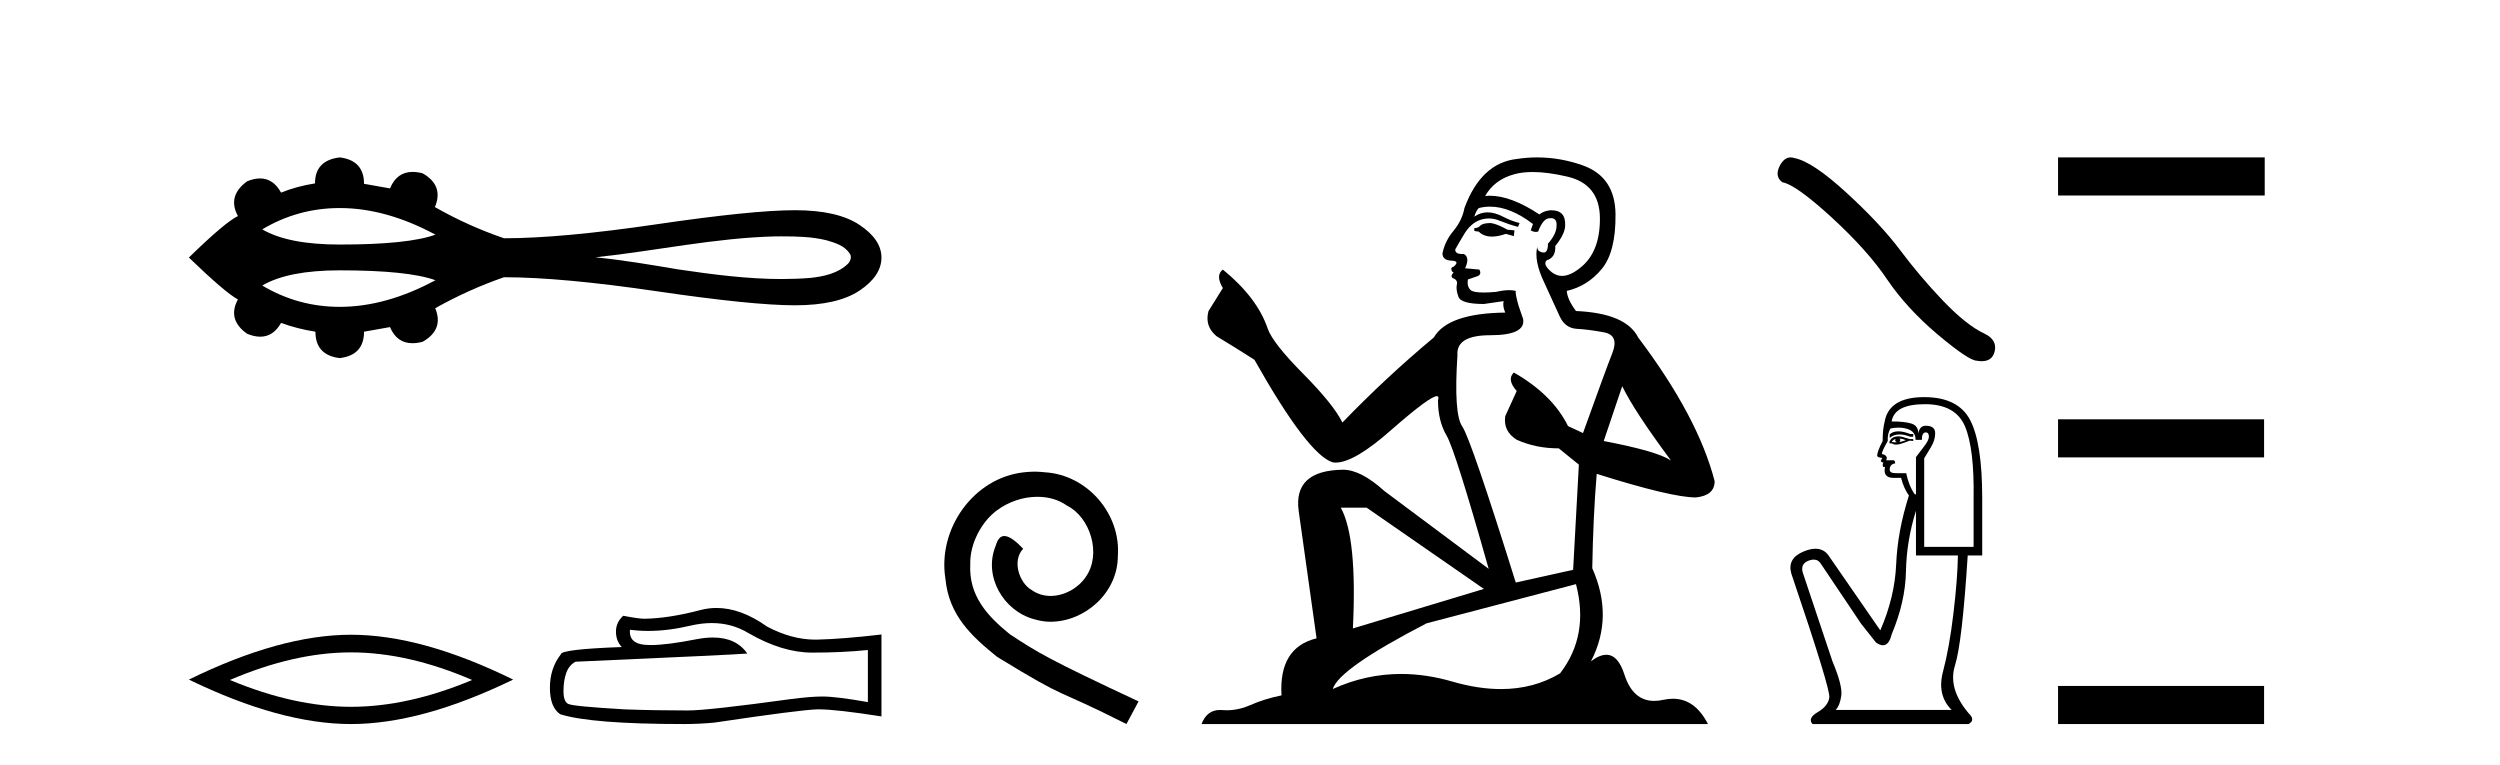
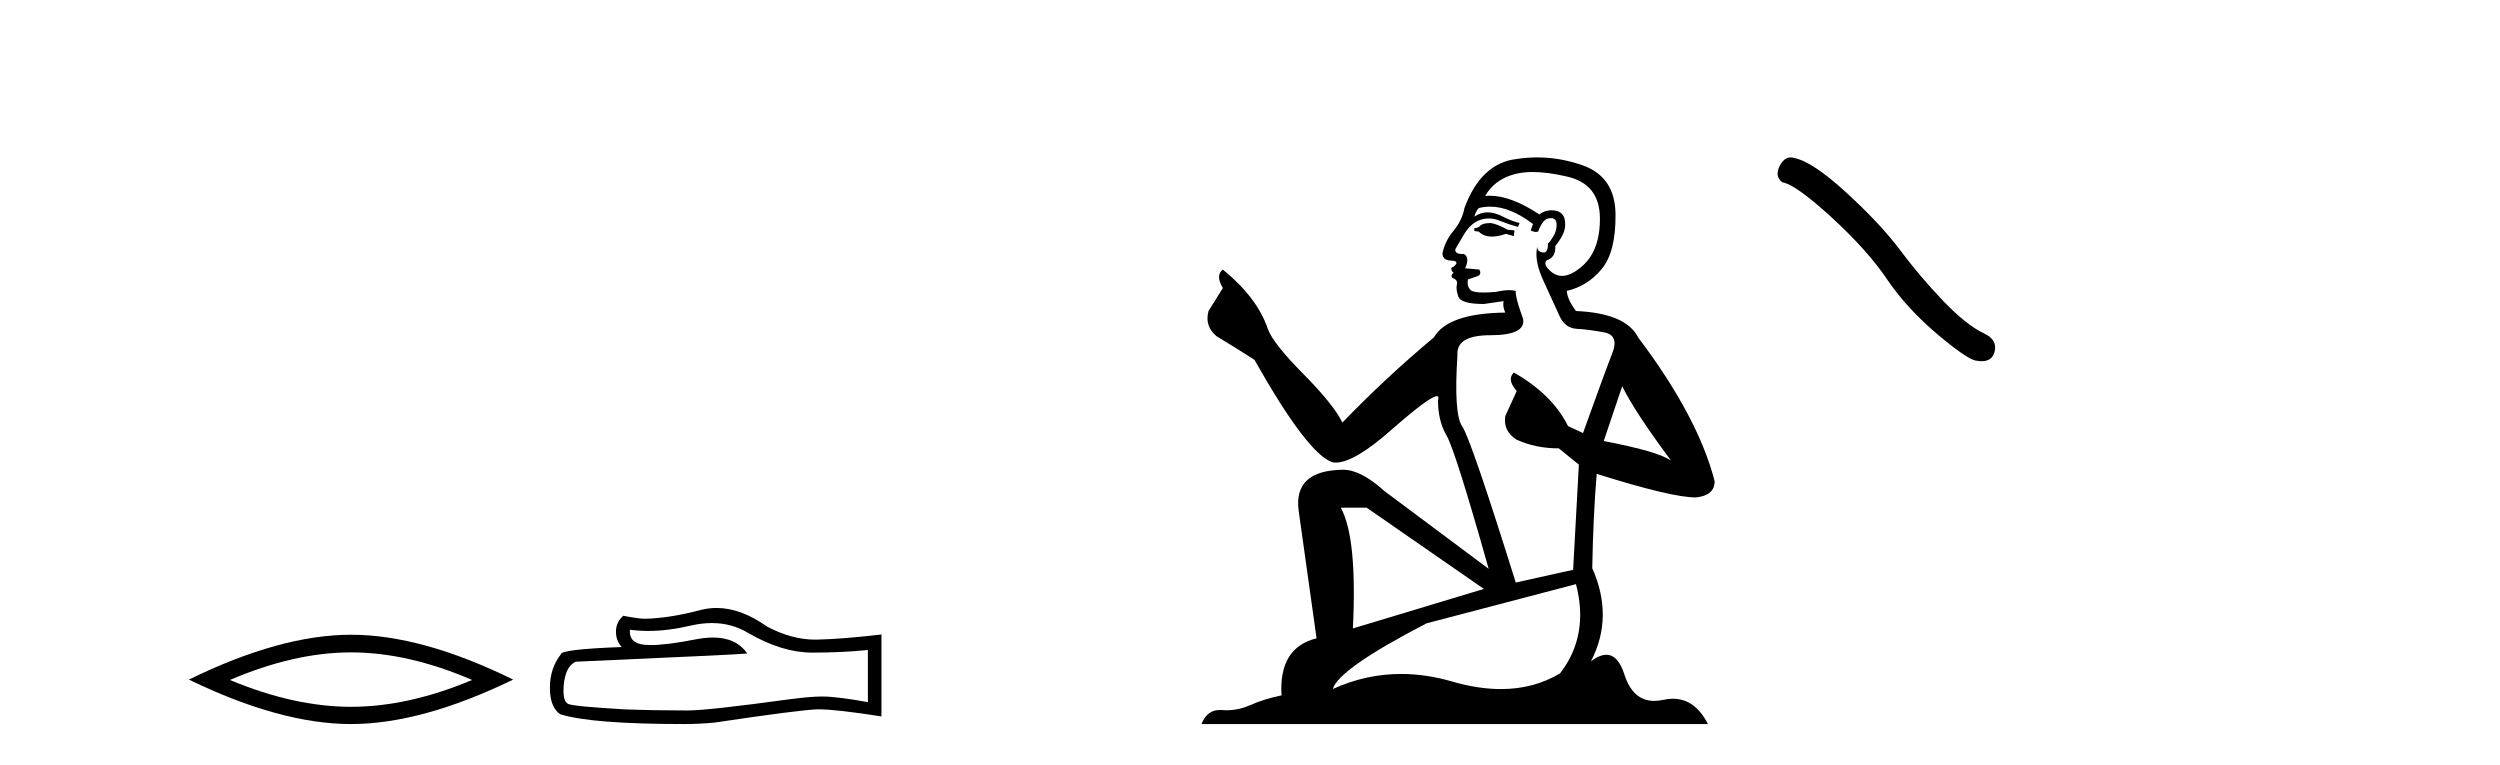
<svg xmlns="http://www.w3.org/2000/svg" width="134.0" height="41.0">
-   <path d="M 18.209 11.151 C 19.862 11.151 21.572 11.627 23.339 12.578 C 22.363 12.931 20.653 13.108 18.209 13.108 C 16.369 13.108 14.984 12.837 14.056 12.294 C 15.334 11.532 16.719 11.151 18.209 11.151 ZM 41.904 12.669 C 42.709 12.669 43.522 12.686 44.304 12.88 C 44.752 13.012 45.254 13.16 45.529 13.568 C 45.673 13.735 45.592 13.983 45.459 14.128 C 44.932 14.648 44.169 14.816 43.457 14.894 C 42.939 14.937 42.421 14.956 41.903 14.956 C 40.038 14.956 38.176 14.709 36.334 14.437 C 34.866 14.189 33.397 13.938 31.915 13.792 C 35.136 13.45 38.321 12.75 41.568 12.67 C 41.68 12.669 41.792 12.669 41.904 12.669 ZM 18.209 14.49 C 20.653 14.49 22.363 14.667 23.339 15.02 C 21.572 15.971 19.862 16.447 18.209 16.447 C 16.719 16.447 15.334 16.066 14.056 15.304 C 14.984 14.761 16.369 14.49 18.209 14.49 ZM 18.209 8.437 C 17.326 8.542 16.884 9.006 16.884 9.83 C 16.225 9.934 15.619 10.099 15.065 10.324 C 14.786 9.817 14.411 9.564 13.939 9.564 C 13.727 9.564 13.496 9.615 13.246 9.717 C 12.527 10.241 12.363 10.862 12.752 11.581 C 12.288 11.806 11.412 12.546 10.124 13.804 C 11.427 15.062 12.303 15.81 12.752 16.05 C 12.363 16.768 12.527 17.382 13.246 17.891 C 13.5 17.995 13.734 18.047 13.948 18.047 C 14.416 18.047 14.788 17.8 15.065 17.308 C 15.634 17.517 16.248 17.675 16.907 17.779 C 16.907 18.618 17.341 19.089 18.209 19.194 C 19.078 19.089 19.512 18.618 19.512 17.779 L 20.904 17.532 C 21.146 18.108 21.547 18.396 22.108 18.396 C 22.276 18.396 22.458 18.37 22.655 18.318 C 23.419 17.884 23.644 17.285 23.329 16.521 C 24.497 15.862 25.724 15.309 27.012 14.86 C 29.063 14.86 31.796 15.111 35.209 15.612 C 38.623 16.114 41.089 16.364 42.609 16.364 C 44.128 16.364 45.281 16.102 46.067 15.578 C 46.853 15.054 47.246 14.463 47.246 13.804 C 47.246 13.16 46.853 12.577 46.067 12.053 C 45.281 11.529 44.128 11.267 42.609 11.267 C 41.089 11.267 38.623 11.518 35.209 12.019 C 31.796 12.521 29.063 12.771 27.012 12.771 C 25.709 12.322 24.482 11.768 23.329 11.109 L 23.307 11.109 C 23.636 10.331 23.419 9.725 22.655 9.29 C 22.461 9.239 22.281 9.214 22.115 9.214 C 21.551 9.214 21.147 9.509 20.904 10.099 L 19.512 9.852 C 19.512 9.014 19.078 8.542 18.209 8.437 Z" style="fill:#000000;stroke:none" />
  <path d="M 18.814 34.968 Q 21.876 34.968 25.307 36.447 Q 21.876 37.885 18.814 37.885 Q 15.774 37.885 12.322 36.447 Q 15.774 34.968 18.814 34.968 ZM 18.814 34.022 Q 15.034 34.022 10.124 36.426 Q 15.034 38.809 18.814 38.809 Q 22.595 38.809 27.505 36.426 Q 22.615 34.022 18.814 34.022 Z" style="fill:#000000;stroke:none" />
  <path d="M 38.152 33.396 Q 39.228 33.396 40.116 33.933 Q 41.921 34.98 43.536 34.98 Q 45.162 34.98 46.518 34.84 L 46.518 37.633 Q 44.833 37.333 44.085 37.333 L 44.065 37.333 Q 43.457 37.333 42.37 37.473 Q 37.952 38.081 36.865 38.081 Q 35.06 38.081 33.464 38.021 Q 30.731 37.862 30.462 37.732 Q 30.203 37.613 30.203 37.044 Q 30.203 36.486 30.352 36.067 Q 30.502 35.648 30.851 35.468 Q 39.388 35.09 40.056 35.03 Q 39.461 34.171 38.213 34.171 Q 37.807 34.171 37.333 34.262 Q 35.743 34.575 34.882 34.575 Q 34.7 34.575 34.551 34.561 Q 33.703 34.481 33.763 33.753 L 33.763 33.753 Q 34.239 33.818 34.746 33.818 Q 35.812 33.818 37.014 33.534 Q 37.607 33.396 38.152 33.396 ZM 38.406 32.587 Q 37.974 32.587 37.553 32.696 Q 35.847 33.145 34.551 33.165 Q 34.232 33.165 33.404 33.005 Q 33.015 33.364 33.015 33.853 Q 33.015 34.342 33.324 34.681 Q 30.063 34.8 30.063 35.07 Q 29.475 35.818 29.475 36.865 Q 29.475 37.902 30.023 38.281 Q 31.679 38.809 36.675 38.809 Q 37.473 38.809 38.301 38.73 Q 42.928 38.041 43.816 38.021 Q 43.857 38.021 43.903 38.021 Q 44.815 38.021 47.246 38.4 L 47.246 33.993 L 47.226 34.012 Q 45.142 34.252 43.826 34.282 Q 43.758 34.284 43.69 34.284 Q 42.438 34.284 41.113 33.584 Q 39.712 32.587 38.406 32.587 Z" style="fill:#000000;stroke:none" />
-   <path d="M 55.457 25.279 C 55.269 25.279 55.081 25.297 54.893 25.314 C 52.177 25.604 50.247 28.354 50.674 31.019 C 50.862 33.001 52.092 34.111 53.441 35.205 C 57.456 37.665 56.328 36.759 60.377 38.809 L 61.026 37.596 C 56.209 35.341 55.628 34.983 54.124 33.992 C 52.895 33.001 51.921 31.908 52.006 30.251 C 51.972 29.106 52.655 27.927 53.424 27.364 C 54.039 26.902 54.825 26.629 55.594 26.629 C 56.174 26.629 56.721 26.766 57.199 27.107 C 58.412 27.705 59.079 29.687 58.19 30.934 C 57.78 31.532 57.046 31.942 56.311 31.942 C 55.952 31.942 55.594 31.839 55.286 31.617 C 54.671 31.276 54.21 30.08 54.842 29.414 C 54.552 29.106 54.142 28.73 53.834 28.73 C 53.629 28.73 53.475 28.884 53.373 29.243 C 52.69 30.883 53.783 32.745 55.423 33.189 C 55.713 33.274 56.004 33.326 56.294 33.326 C 58.173 33.326 59.916 31.754 59.916 29.807 C 60.087 27.534 58.276 25.45 56.004 25.314 C 55.833 25.297 55.645 25.279 55.457 25.279 Z" style="fill:#000000;stroke:none" />
  <path d="M 79.912 11.955 Q 79.485 11.955 79.349 12.091 Q 79.229 12.228 79.024 12.228 L 79.024 12.382 L 79.263 12.416 Q 79.528 12.681 79.968 12.681 Q 80.294 12.681 80.715 12.535 L 81.142 12.655 L 81.176 12.348 L 80.801 12.313 Q 80.254 12.006 79.912 11.955 ZM 82.15 9.22 Q 82.938 9.22 83.978 9.46 Q 85.738 9.853 85.755 11.681 Q 85.772 13.492 84.73 14.329 Q 84.179 14.788 83.726 14.788 Q 83.337 14.788 83.021 14.449 Q 82.714 14.141 82.902 13.953 Q 83.397 13.8 83.363 13.185 Q 83.893 12.535 83.893 12.074 Q 83.925 11.27 83.154 11.27 Q 83.123 11.27 83.09 11.271 Q 82.748 11.305 82.509 11.493 Q 80.998 10.491 79.848 10.491 Q 79.724 10.491 79.605 10.503 L 79.605 10.503 Q 80.1 9.631 81.159 9.341 Q 81.591 9.22 82.15 9.22 ZM 86.951 20.701 Q 87.617 22.068 89.564 24.682 Q 88.83 24.186 85.96 23.639 L 86.951 20.701 ZM 79.867 11.076 Q 80.945 11.076 82.167 12.006 L 82.048 12.348 Q 82.191 12.431 82.326 12.431 Q 82.384 12.431 82.441 12.416 Q 82.714 11.698 83.056 11.698 Q 83.097 11.693 83.133 11.693 Q 83.462 11.693 83.431 12.108 Q 83.431 12.535 82.97 13.065 Q 82.97 13.538 82.74 13.538 Q 82.704 13.538 82.663 13.526 Q 82.355 13.458 82.406 13.185 L 82.406 13.185 Q 82.201 13.953 82.765 15.132 Q 83.312 16.328 83.602 16.96 Q 83.893 17.592 84.525 17.626 Q 85.157 17.66 85.977 17.814 Q 86.797 17.968 86.421 18.925 Q 86.045 19.881 84.849 23.212 L 84.046 22.837 Q 83.209 21.145 81.142 19.967 L 81.142 19.967 Q 80.749 20.342 81.296 20.957 L 80.681 22.307 Q 80.561 23.11 81.296 23.571 Q 82.321 24.032 83.551 24.032 L 84.627 24.904 L 84.32 30.541 L 81.245 31.224 Q 78.836 23.52 78.375 22.854 Q 77.914 22.187 78.119 19.044 Q 78.033 17.968 79.878 17.968 Q 81.791 17.968 81.638 17.097 L 81.399 16.396 Q 81.211 15.747 81.245 15.593 Q 81.094 15.552 80.895 15.552 Q 80.596 15.552 80.186 15.645 Q 79.798 15.679 79.517 15.679 Q 78.956 15.679 78.819 15.542 Q 78.614 15.337 78.682 14.978 L 79.229 14.79 Q 79.417 14.688 79.297 14.449 L 78.529 14.38 Q 78.802 13.8 78.46 13.612 Q 78.409 13.615 78.363 13.615 Q 77.999 13.615 77.999 13.373 Q 78.119 13.15 78.477 12.553 Q 78.836 11.955 79.349 11.784 Q 79.579 11.71 79.806 11.71 Q 80.101 11.71 80.391 11.835 Q 80.903 12.04 81.364 12.16 L 81.45 11.955 Q 81.023 11.852 80.561 11.613 Q 80.117 11.382 79.733 11.382 Q 79.349 11.382 79.024 11.613 Q 79.109 11.305 79.263 11.152 Q 79.559 11.076 79.867 11.076 ZM 73.25 27.21 L 79.536 31.566 L 72.515 33.684 Q 72.754 28.816 71.866 27.21 ZM 84.473 31.31 Q 85.191 34.06 83.619 36.093 Q 82.212 36.934 80.45 36.934 Q 79.239 36.934 77.862 36.537 Q 76.451 36.124 75.099 36.124 Q 73.211 36.124 71.439 36.93 Q 71.747 35.854 76.462 33.411 L 84.473 31.31 ZM 82.395 8.437 Q 81.848 8.437 81.296 8.521 Q 79.383 8.743 78.494 11.152 Q 78.375 11.801 77.914 12.365 Q 77.452 12.911 77.316 13.578 Q 77.316 13.953 77.794 13.97 Q 78.272 13.988 77.914 14.295 Q 77.76 14.329 77.794 14.449 Q 77.811 14.568 77.914 14.603 Q 77.691 14.842 77.914 14.927 Q 78.153 15.03 78.084 15.269 Q 78.033 15.525 78.17 15.901 Q 78.306 16.294 79.536 16.294 L 80.596 16.14 L 80.596 16.14 Q 80.527 16.396 80.681 16.755 Q 77.606 16.789 76.854 18.087 Q 74.275 20.24 71.952 22.649 Q 71.49 21.692 69.85 20.035 Q 68.227 18.395 67.954 17.626 Q 67.39 15.952 65.545 14.449 Q 65.135 14.756 65.545 15.44 L 64.777 16.67 Q 64.555 17.472 65.204 18.019 Q 66.195 18.617 67.237 19.283 Q 70.107 24.374 71.439 24.784 Q 71.513 24.795 71.593 24.795 Q 72.607 24.795 74.634 22.99 Q 76.642 21.235 77.016 21.235 Q 77.148 21.235 77.076 21.453 Q 77.076 22.563 77.538 23.349 Q 77.999 24.135 79.793 30.49 L 74.207 26.322 Q 72.942 25.177 71.986 25.177 Q 69.304 25.211 69.611 27.398 L 70.568 34.214 Q 68.535 34.709 68.689 37.272 Q 67.766 37.46 66.997 37.801 Q 66.377 38.07 65.744 38.07 Q 65.611 38.07 65.477 38.058 Q 65.431 38.055 65.386 38.055 Q 64.69 38.055 64.401 38.809 L 91.546 38.809 Q 90.853 37.452 89.669 37.452 Q 89.422 37.452 89.154 37.511 Q 88.896 37.568 88.665 37.568 Q 87.525 37.568 87.07 36.161 Q 86.733 35.096 86.099 35.096 Q 85.736 35.096 85.276 35.444 Q 86.506 33.069 85.345 30.456 Q 85.396 27.62 85.584 25.399 Q 89.598 26.663 90.897 26.663 Q 91.905 26.561 91.905 25.792 Q 91.016 22.341 87.805 18.087 Q 87.156 16.789 84.473 16.67 Q 84.012 16.055 83.978 15.593 Q 85.088 15.337 85.84 14.432 Q 86.609 13.526 86.592 11.493 Q 86.575 9.478 84.832 8.863 Q 83.626 8.437 82.395 8.437 Z" style="fill:#000000;stroke:none" />
  <path d="M 95.978 8.437 Q 95.632 8.437 95.397 8.883 Q 95.105 9.458 95.534 9.77 Q 96.245 9.887 98.185 11.661 Q 100.115 13.435 101.148 14.975 Q 102.191 16.516 103.848 17.919 Q 105.505 19.313 105.944 19.333 Q 106.096 19.36 106.225 19.36 Q 106.775 19.36 106.909 18.855 Q 107.075 18.221 106.363 17.88 Q 105.418 17.442 104.16 16.135 Q 102.903 14.819 101.84 13.396 Q 100.768 11.973 98.955 10.316 Q 97.142 8.659 96.187 8.474 Q 96.078 8.437 95.978 8.437 Z" style="fill:#000000;stroke:none" />
-   <path d="M 101.748 23.119 Q 101.462 23.119 101.288 23.282 L 101.288 23.471 Q 101.508 23.286 101.818 23.286 Q 102.07 23.286 102.381 23.408 L 102.549 23.408 L 102.549 23.261 L 102.381 23.261 Q 102.016 23.119 101.748 23.119 ZM 101.813 23.513 Q 101.981 23.513 102.15 23.597 Q 102.045 23.639 101.792 23.702 Q 101.855 23.66 101.855 23.597 Q 101.855 23.555 101.813 23.513 ZM 101.603 23.534 Q 101.582 23.555 101.582 23.618 Q 101.582 23.66 101.666 23.702 Q 101.624 23.709 101.58 23.709 Q 101.491 23.709 101.393 23.681 Q 101.519 23.534 101.603 23.534 ZM 101.771 23.387 Q 101.372 23.387 101.267 23.702 L 101.288 23.765 L 101.414 23.765 Q 101.498 23.832 101.623 23.832 Q 101.654 23.832 101.687 23.828 Q 101.834 23.828 102.36 23.618 L 102.549 23.639 L 102.549 23.534 L 102.36 23.534 Q 101.918 23.387 101.771 23.387 ZM 101.753 22.921 Q 102.017 22.921 102.255 22.998 Q 102.675 23.135 102.675 23.576 L 103.011 23.576 Q 103.011 23.177 103.221 23.177 Q 103.389 23.177 103.389 23.408 Q 103.389 23.597 103.127 23.933 Q 102.864 24.269 102.696 24.501 L 102.696 26.497 L 102.633 26.497 Q 102.318 26.055 102.171 25.362 L 101.603 25.362 Q 101.288 25.362 101.288 25.173 Q 101.288 24.879 101.582 24.837 Q 101.582 24.669 101.477 24.669 L 101.099 24.669 Q 101.225 24.417 100.868 24.333 Q 100.868 24.185 101.183 23.639 Q 101.162 23.24 101.33 22.967 Q 101.549 22.921 101.753 22.921 ZM 103.179 21.664 Q 104.818 21.664 105.322 22.851 Q 105.827 24.038 105.785 26.707 L 105.785 29.312 L 103.137 29.312 L 103.137 24.564 Q 103.263 24.354 103.494 23.975 Q 103.725 23.597 103.725 23.219 Q 103.725 22.82 103.221 22.82 Q 102.885 22.82 102.822 23.24 Q 102.822 22.82 102.454 22.704 Q 102.087 22.589 101.393 22.589 Q 101.54 21.664 103.179 21.664 ZM 102.696 27.379 L 102.696 29.774 L 104.944 29.774 Q 104.923 31.056 104.702 32.895 Q 104.482 34.733 104.146 35.994 Q 103.809 37.254 104.608 38.053 L 98.389 38.053 Q 98.62 37.822 98.693 37.286 Q 98.767 36.75 98.22 35.448 L 96.624 30.678 Q 96.498 30.216 96.949 30.048 Q 97.094 29.994 97.214 29.994 Q 97.468 29.994 97.611 30.237 L 99.754 33.43 L 100.553 34.439 Q 100.763 34.586 100.926 34.586 Q 101.253 34.586 101.393 33.998 Q 102.129 32.254 102.16 30.615 Q 102.192 28.976 102.696 27.379 ZM 103.137 21.286 Q 101.246 21.286 101.015 22.61 Q 100.91 23.009 100.91 23.639 Q 100.616 24.206 100.616 24.417 Q 100.616 24.522 100.889 24.543 L 100.805 24.711 Q 100.868 24.795 100.952 24.795 Q 100.889 24.9 100.931 25.026 L 101.036 25.026 Q 100.91 25.614 101.498 25.614 L 101.897 25.614 Q 102.045 26.182 102.318 26.56 Q 101.708 28.472 101.635 30.237 Q 101.561 32.002 100.784 33.788 L 98.01 29.774 Q 97.752 29.412 97.31 29.412 Q 97.034 29.412 96.687 29.554 Q 95.783 29.922 96.014 30.741 Q 98.115 36.939 98.052 37.381 Q 97.989 37.843 97.433 38.168 Q 96.876 38.494 97.149 38.809 L 105.511 38.809 Q 105.911 38.599 105.511 38.221 Q 104.398 36.897 104.787 35.668 Q 105.175 34.439 105.469 29.774 L 106.247 29.774 L 106.247 26.707 Q 106.247 23.765 105.606 22.526 Q 104.965 21.286 103.137 21.286 Z" style="fill:#000000;stroke:none" />
-   <path d="M 110.312 8.437 L 110.312 10.479 L 121.389 10.479 L 121.389 8.437 ZM 110.312 22.475 L 110.312 24.516 L 121.355 24.516 L 121.355 22.475 ZM 110.312 36.767 L 110.312 38.809 L 121.355 38.809 L 121.355 36.767 Z" style="fill:#000000;stroke:none" />
</svg>